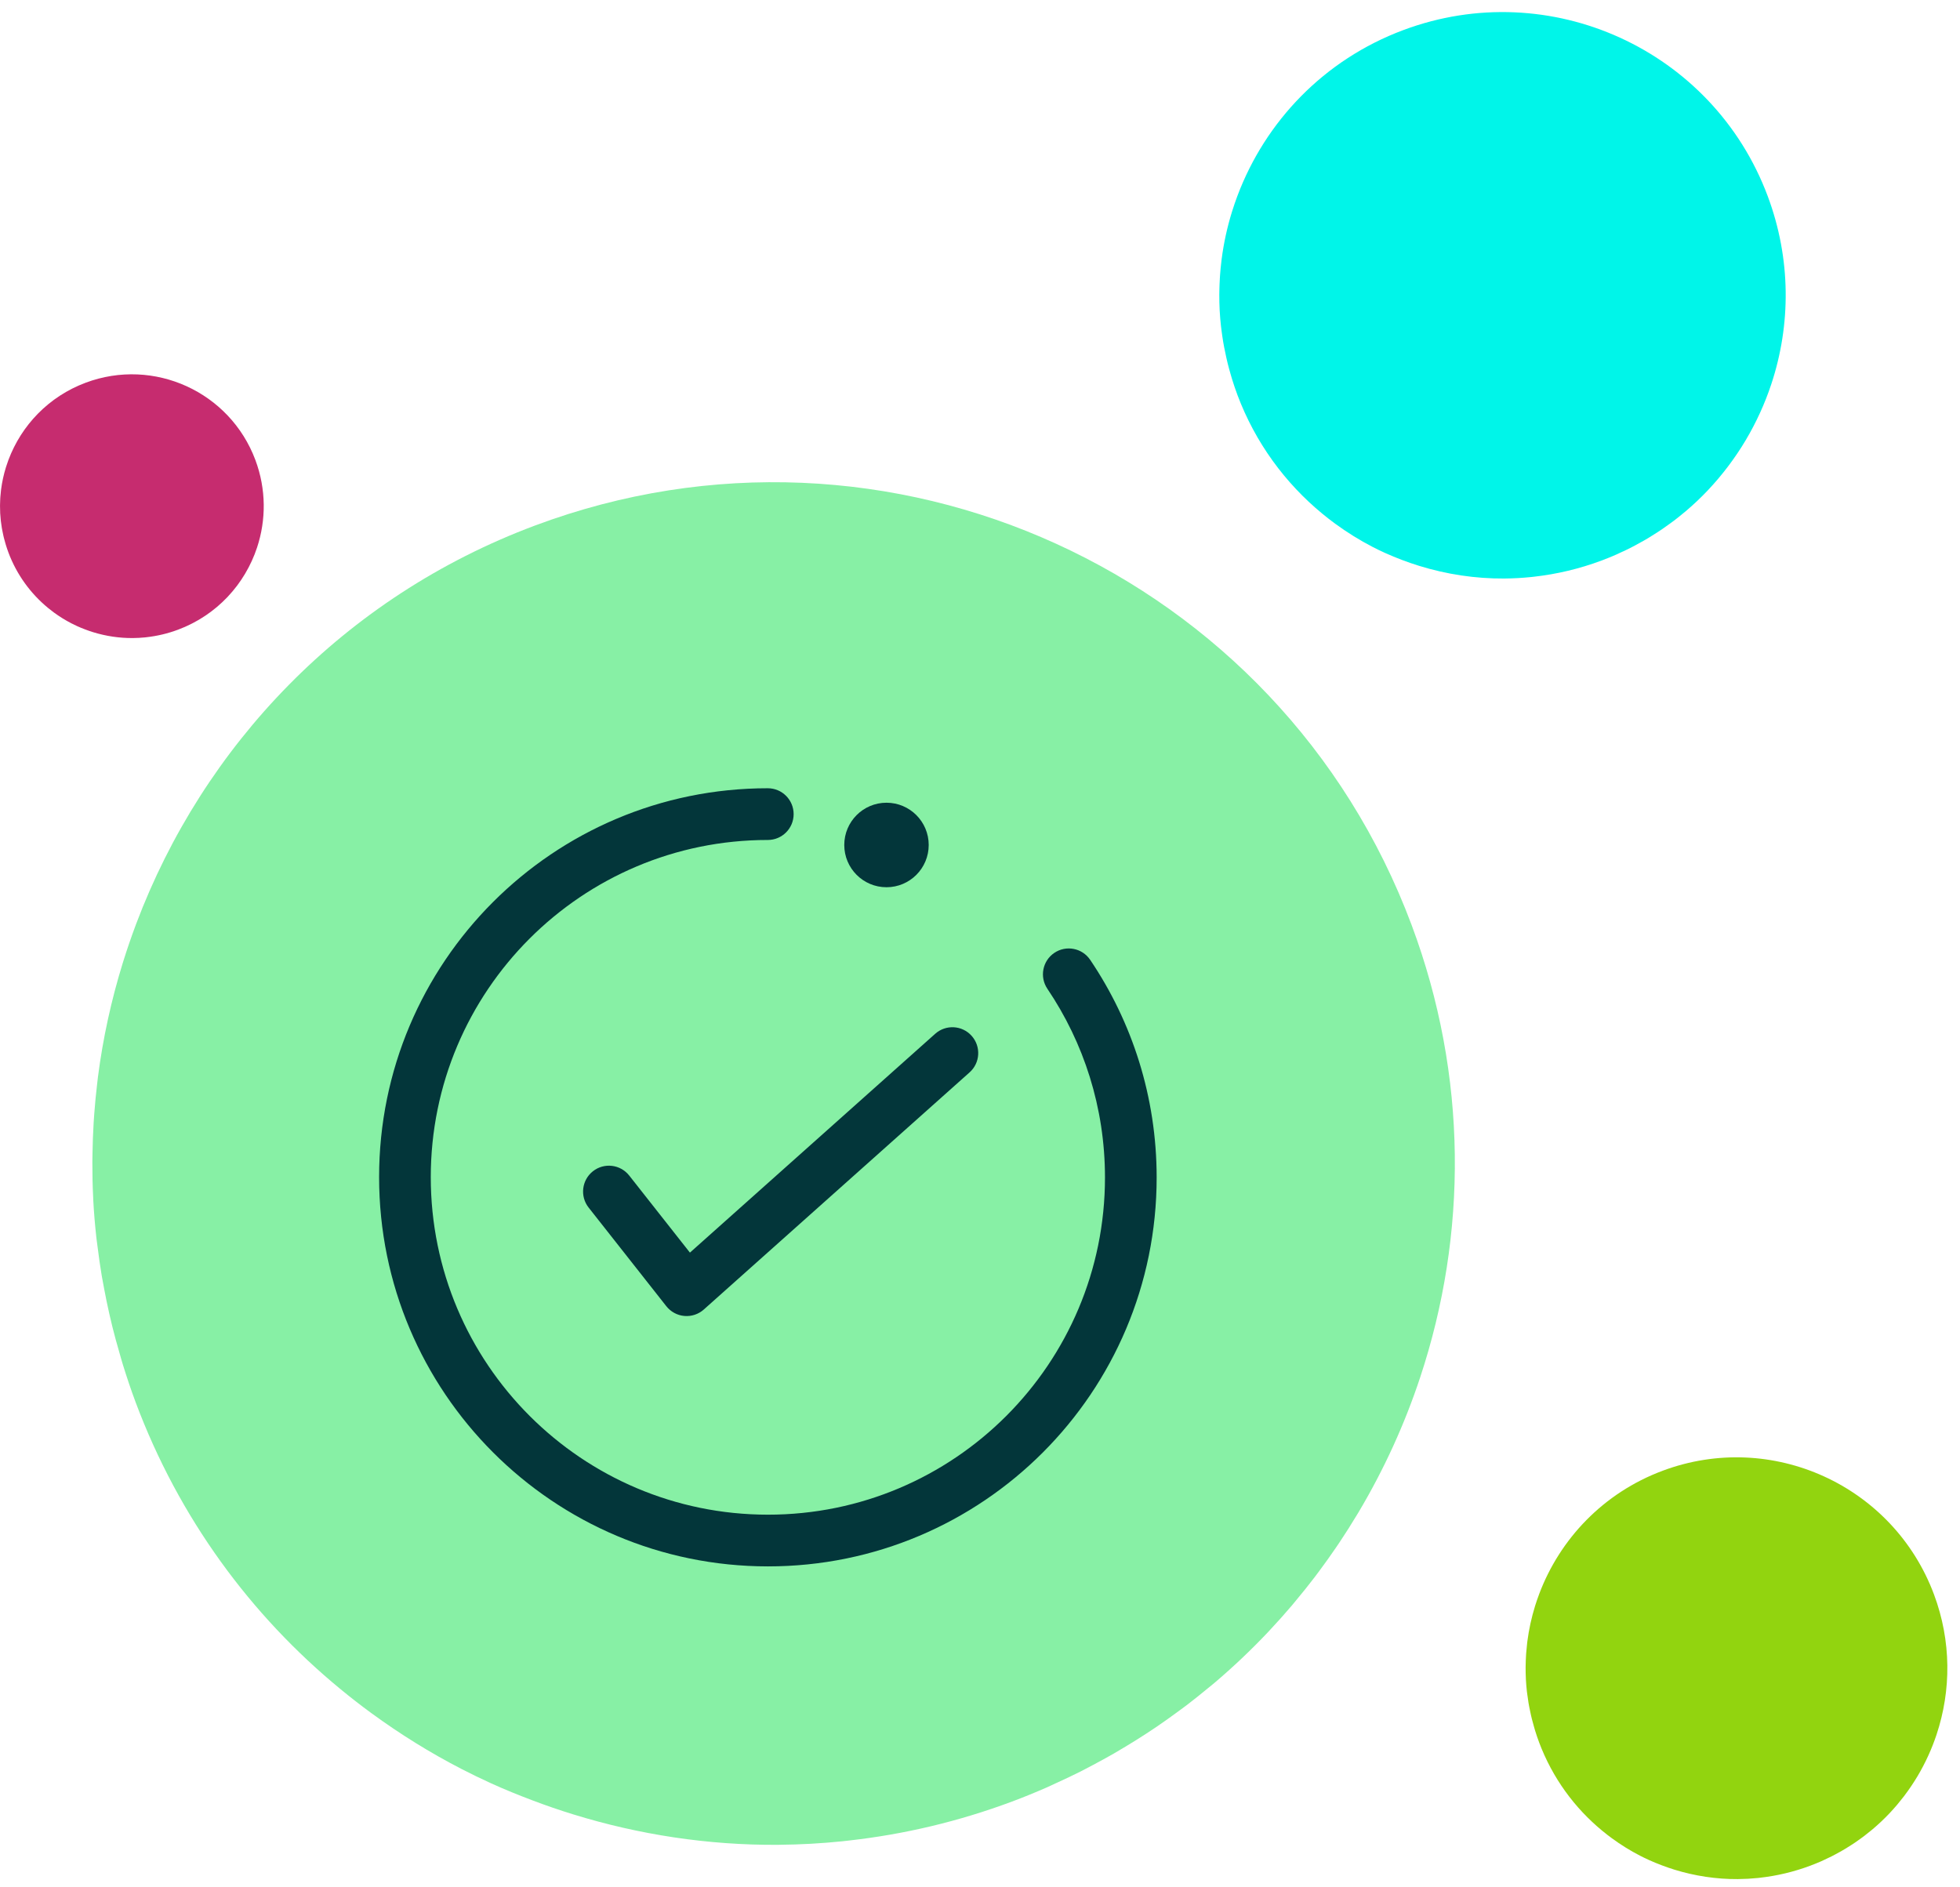
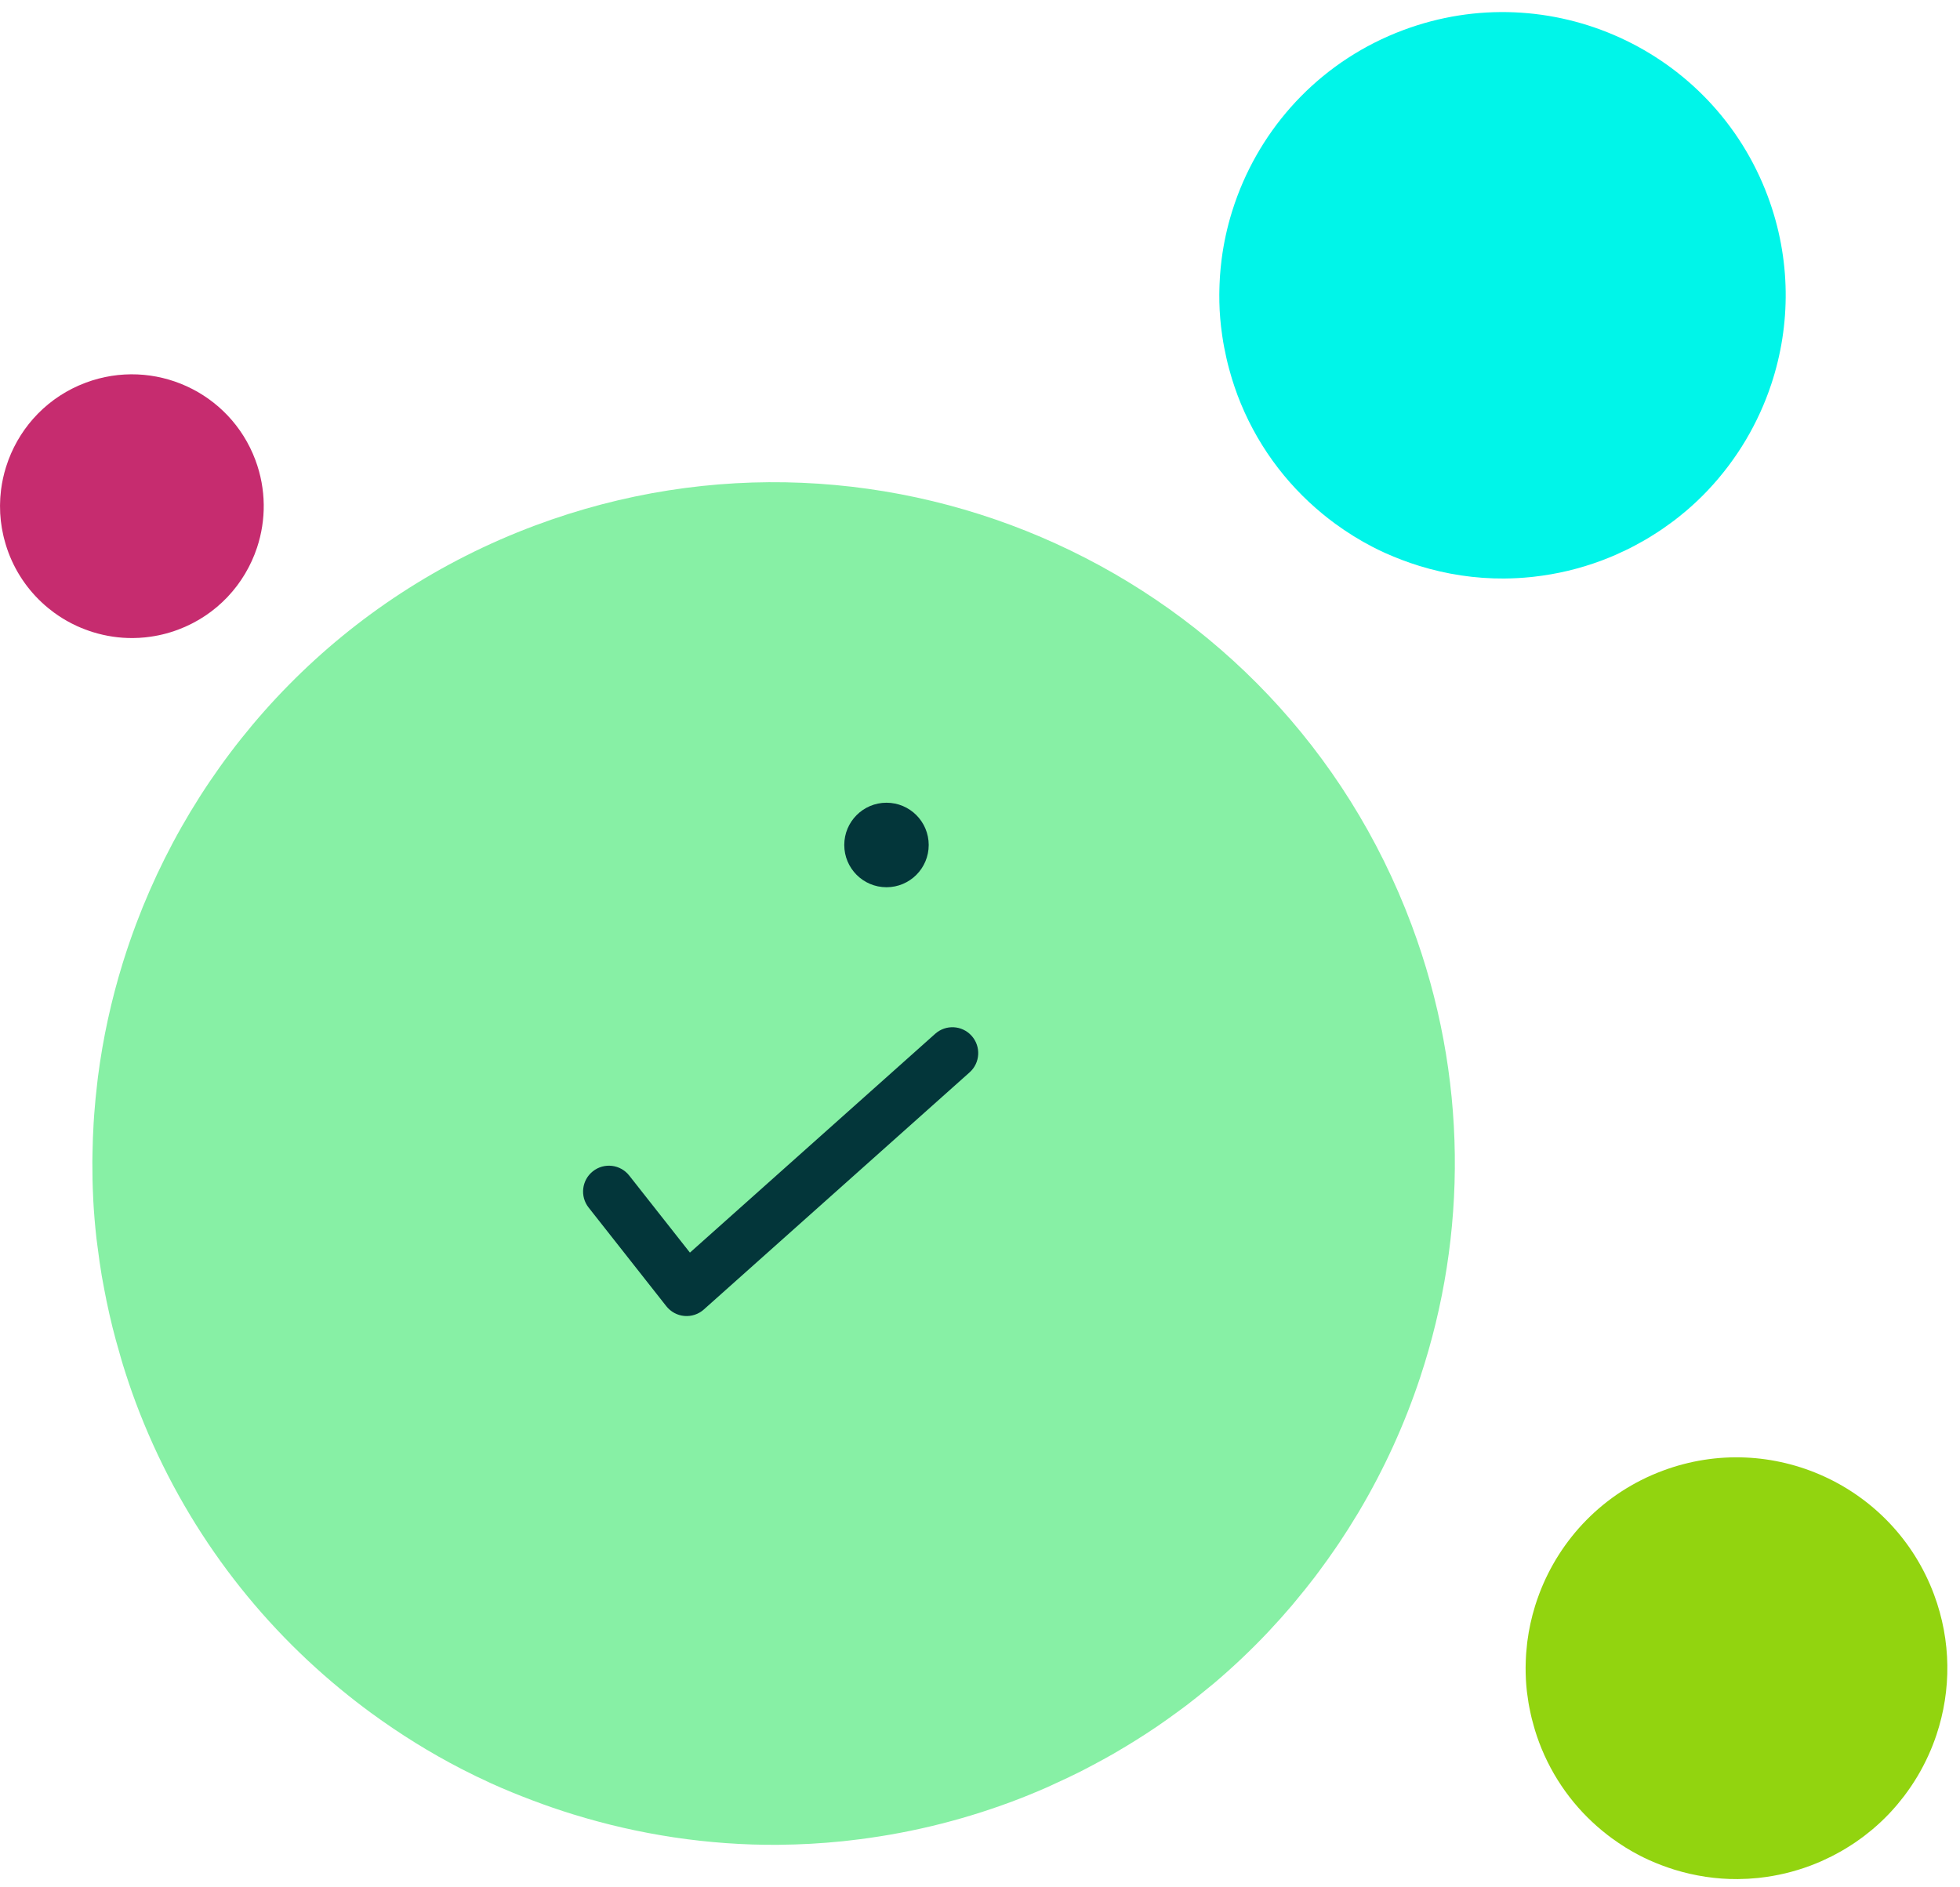
<svg xmlns="http://www.w3.org/2000/svg" width="107" height="103" viewBox="0 0 107 103" fill="none">
  <path d="M70.526 87.65C70.6 87.563 70.671 87.474 70.743 87.387C71.096 86.965 71.44 86.536 71.773 86.1C71.85 85.999 71.925 85.897 72 85.797C72.328 85.358 72.645 84.913 72.953 84.461C73.016 84.368 73.079 84.275 73.141 84.182C73.466 83.695 73.779 83.202 74.08 82.7C74.114 82.644 74.15 82.588 74.183 82.531C75.56 80.214 76.682 77.754 77.53 75.196L77.531 75.192C80.105 67.424 80.151 58.761 77.062 50.499C69.871 31.262 48.445 21.498 29.209 28.69C18.744 32.603 11.092 40.731 7.439 50.424C7.423 50.466 7.407 50.508 7.392 50.55C7.159 51.176 6.942 51.807 6.742 52.445C6.728 52.49 6.713 52.535 6.699 52.581C6.075 54.601 5.621 56.676 5.348 58.788C5.334 58.9 5.323 59.012 5.309 59.124C5.241 59.69 5.186 60.258 5.144 60.829C5.132 60.993 5.121 61.157 5.111 61.32C5.079 61.863 5.059 62.407 5.05 62.952C5.048 63.109 5.043 63.266 5.042 63.423C5.041 64.077 5.053 64.732 5.087 65.389C5.089 65.425 5.088 65.461 5.09 65.496C5.127 66.198 5.187 66.901 5.265 67.605C5.282 67.756 5.306 67.907 5.325 68.059C5.391 68.591 5.466 69.123 5.555 69.655C5.594 69.884 5.639 70.113 5.682 70.342C5.768 70.805 5.863 71.267 5.968 71.728C6.024 71.971 6.08 72.213 6.14 72.455C6.258 72.929 6.388 73.401 6.526 73.873C6.588 74.087 6.645 74.301 6.712 74.515C6.922 75.19 7.146 75.864 7.397 76.535C7.398 76.538 7.399 76.541 7.4 76.544C9.77 82.884 13.693 88.187 18.568 92.201C19.124 92.659 19.691 93.102 20.27 93.525C21.837 94.67 23.485 95.696 25.205 96.581C25.733 96.853 26.269 97.112 26.81 97.359C27.553 97.698 28.31 98.003 29.073 98.292C29.802 98.568 30.539 98.822 31.285 99.052C34.881 100.163 38.655 100.743 42.487 100.717C42.506 100.717 42.526 100.715 42.545 100.715C43.69 100.705 44.839 100.641 45.991 100.523C46.12 100.51 46.25 100.494 46.38 100.479C49.35 100.144 52.327 99.447 55.254 98.353C55.902 98.111 56.536 97.85 57.163 97.576C57.362 97.488 57.556 97.393 57.753 97.303C58.176 97.108 58.597 96.912 59.01 96.704C59.235 96.59 59.455 96.471 59.678 96.353C60.056 96.152 60.432 95.948 60.801 95.736C61.022 95.609 61.24 95.479 61.457 95.347C61.823 95.127 62.183 94.902 62.539 94.671C62.742 94.538 62.945 94.405 63.146 94.269C63.517 94.017 63.88 93.757 64.239 93.494C64.411 93.368 64.585 93.244 64.753 93.115C65.165 92.802 65.567 92.479 65.964 92.15C66.07 92.062 66.179 91.979 66.283 91.89C67.313 91.016 68.289 90.091 69.209 89.12C69.24 89.088 69.268 89.055 69.298 89.023C69.72 88.575 70.129 88.117 70.526 87.65Z" fill="#87F0A5" />
  <path d="M93.786 26.152C93.816 26.116 93.846 26.079 93.876 26.043C94.023 25.867 94.166 25.689 94.304 25.507C94.336 25.465 94.367 25.423 94.398 25.382C94.535 25.199 94.667 25.014 94.794 24.826C94.821 24.788 94.847 24.749 94.873 24.71C95.008 24.508 95.138 24.303 95.263 24.095C95.277 24.071 95.292 24.047 95.306 24.024C95.878 23.061 96.345 22.038 96.698 20.974L96.698 20.974C97.768 17.744 97.787 14.143 96.503 10.708C93.513 2.711 84.607 -1.348 76.61 1.642C72.26 3.268 69.079 6.647 67.56 10.676C67.553 10.694 67.547 10.711 67.54 10.729C67.443 10.989 67.353 11.252 67.27 11.517C67.264 11.536 67.258 11.555 67.252 11.573C66.993 12.413 66.804 13.276 66.691 14.153C66.685 14.2 66.68 14.247 66.675 14.293C66.646 14.529 66.624 14.765 66.606 15.002C66.601 15.07 66.597 15.138 66.593 15.206C66.579 15.432 66.571 15.658 66.567 15.885C66.566 15.95 66.564 16.015 66.564 16.081C66.563 16.352 66.568 16.625 66.582 16.898C66.583 16.913 66.583 16.928 66.584 16.943C66.599 17.234 66.624 17.527 66.657 17.819C66.663 17.882 66.674 17.945 66.681 18.008C66.709 18.229 66.74 18.45 66.777 18.671C66.793 18.766 66.812 18.861 66.829 18.957C66.865 19.149 66.905 19.341 66.949 19.533C66.972 19.634 66.995 19.735 67.02 19.835C67.069 20.032 67.123 20.229 67.18 20.424C67.206 20.513 67.23 20.603 67.258 20.691C67.345 20.972 67.439 21.253 67.543 21.531C67.543 21.533 67.543 21.534 67.543 21.535C68.529 24.171 70.16 26.375 72.187 28.044C72.417 28.234 72.653 28.418 72.894 28.594C73.546 29.07 74.231 29.497 74.945 29.865C75.165 29.978 75.388 30.086 75.613 30.188C75.921 30.329 76.236 30.455 76.554 30.576C76.856 30.691 77.163 30.796 77.473 30.892C78.968 31.354 80.537 31.595 82.13 31.584C82.138 31.584 82.146 31.583 82.154 31.583C82.63 31.579 83.107 31.552 83.586 31.503C83.64 31.498 83.694 31.491 83.748 31.485C84.983 31.346 86.221 31.056 87.437 30.601C87.706 30.5 87.97 30.392 88.231 30.278C88.314 30.242 88.394 30.202 88.476 30.164C88.652 30.084 88.827 30.002 88.998 29.916C89.092 29.868 89.183 29.819 89.276 29.77C89.433 29.686 89.589 29.602 89.743 29.513C89.835 29.46 89.925 29.406 90.016 29.352C90.168 29.26 90.317 29.166 90.465 29.07C90.55 29.015 90.634 28.96 90.718 28.903C90.872 28.799 91.023 28.691 91.172 28.581C91.244 28.529 91.316 28.477 91.386 28.424C91.558 28.294 91.725 28.159 91.889 28.022C91.933 27.986 91.979 27.951 92.022 27.914C92.45 27.552 92.856 27.167 93.239 26.763C93.251 26.75 93.263 26.736 93.275 26.723C93.45 26.536 93.621 26.346 93.786 26.152Z" fill="#00F5E9" />
  <path d="M103.556 98.543C103.579 98.516 103.6 98.489 103.623 98.462C103.732 98.331 103.839 98.198 103.942 98.064C103.966 98.032 103.989 98.001 104.012 97.969C104.114 97.834 104.212 97.696 104.307 97.556C104.326 97.527 104.346 97.499 104.365 97.47C104.466 97.319 104.563 97.166 104.656 97.011C104.667 96.993 104.677 96.976 104.688 96.959C105.114 96.241 105.461 95.48 105.724 94.688C105.724 94.688 105.724 94.688 105.724 94.687C106.521 92.282 106.535 89.601 105.579 87.044C103.353 81.09 96.721 78.067 90.767 80.294C87.528 81.504 85.159 84.02 84.028 87.02C84.023 87.033 84.019 87.047 84.014 87.06C83.942 87.253 83.874 87.448 83.812 87.646C83.808 87.66 83.804 87.674 83.799 87.688C83.606 88.313 83.466 88.956 83.381 89.61C83.377 89.644 83.373 89.679 83.369 89.713C83.348 89.889 83.331 90.064 83.318 90.241C83.314 90.292 83.311 90.343 83.308 90.393C83.297 90.561 83.292 90.73 83.289 90.898C83.288 90.947 83.287 90.995 83.286 91.044C83.286 91.247 83.29 91.449 83.3 91.653C83.301 91.664 83.301 91.675 83.301 91.686C83.313 91.904 83.331 92.121 83.355 92.339C83.361 92.385 83.368 92.432 83.374 92.479C83.394 92.644 83.418 92.809 83.445 92.973C83.457 93.044 83.471 93.115 83.484 93.186C83.511 93.329 83.54 93.472 83.573 93.615C83.59 93.69 83.608 93.765 83.626 93.84C83.662 93.987 83.703 94.133 83.746 94.279C83.765 94.345 83.782 94.412 83.803 94.477C83.868 94.687 83.938 94.895 84.016 95.103C84.016 95.104 84.016 95.105 84.016 95.106C84.75 97.068 85.964 98.71 87.473 99.952C87.645 100.094 87.82 100.231 88 100.362C88.485 100.716 88.995 101.034 89.527 101.308C89.691 101.392 89.857 101.472 90.024 101.548C90.254 101.653 90.489 101.748 90.725 101.837C90.95 101.923 91.179 102.001 91.409 102.073C92.523 102.416 93.691 102.596 94.877 102.588C94.883 102.588 94.889 102.587 94.895 102.587C95.249 102.584 95.605 102.564 95.961 102.528C96.001 102.524 96.042 102.519 96.082 102.514C97.001 102.411 97.923 102.195 98.828 101.856C99.029 101.781 99.226 101.7 99.42 101.616C99.481 101.589 99.541 101.559 99.602 101.531C99.733 101.471 99.864 101.41 99.991 101.346C100.061 101.311 100.129 101.273 100.198 101.237C100.315 101.175 100.431 101.112 100.545 101.046C100.614 101.007 100.681 100.966 100.749 100.926C100.862 100.858 100.973 100.788 101.083 100.716C101.147 100.675 101.21 100.634 101.272 100.592C101.386 100.514 101.499 100.433 101.61 100.352C101.663 100.313 101.717 100.275 101.769 100.235C101.897 100.138 102.021 100.038 102.144 99.936C102.176 99.909 102.21 99.883 102.242 99.856C102.561 99.585 102.863 99.299 103.148 98.999C103.157 98.989 103.166 98.978 103.176 98.969C103.306 98.829 103.433 98.688 103.556 98.543Z" fill="#92D40F" />
  <path d="M12.676 32.305C12.691 32.289 12.704 32.271 12.718 32.255C12.787 32.173 12.853 32.09 12.918 32.005C12.933 31.986 12.947 31.966 12.962 31.947C13.025 31.862 13.087 31.776 13.146 31.688C13.158 31.67 13.171 31.652 13.182 31.634C13.245 31.54 13.306 31.444 13.364 31.348C13.371 31.336 13.378 31.325 13.384 31.314C13.651 30.866 13.868 30.39 14.032 29.895C14.53 28.391 14.539 26.713 13.942 25.114C12.55 21.39 8.402 19.501 4.679 20.893C2.653 21.65 1.172 23.224 0.465 25.1C0.462 25.108 0.459 25.116 0.456 25.124C0.411 25.245 0.369 25.367 0.33 25.491C0.327 25.5 0.325 25.509 0.322 25.517C0.201 25.908 0.113 26.31 0.06 26.719C0.057 26.74 0.055 26.762 0.053 26.784C0.039 26.893 0.029 27.003 0.021 27.114C0.018 27.146 0.017 27.177 0.014 27.209C0.008 27.314 0.004 27.419 0.003 27.525C0.002 27.555 0.001 27.585 0.001 27.616C0.001 27.743 0.003 27.869 0.01 27.997C0.01 28.003 0.01 28.01 0.01 28.017C0.018 28.153 0.029 28.289 0.044 28.425C0.048 28.454 0.052 28.484 0.056 28.513C0.069 28.616 0.083 28.719 0.1 28.822C0.108 28.866 0.116 28.911 0.125 28.955C0.142 29.045 0.16 29.134 0.18 29.224C0.191 29.271 0.202 29.317 0.213 29.364C0.236 29.456 0.262 29.547 0.288 29.639C0.3 29.68 0.311 29.721 0.324 29.763C0.365 29.893 0.408 30.024 0.457 30.154C0.457 30.154 0.457 30.155 0.457 30.156C0.916 31.383 1.676 32.409 2.619 33.187C2.727 33.275 2.836 33.361 2.948 33.443C3.252 33.664 3.571 33.863 3.904 34.034C4.006 34.087 4.11 34.137 4.215 34.185C4.358 34.25 4.505 34.309 4.653 34.365C4.794 34.419 4.936 34.468 5.081 34.513C5.777 34.727 6.507 34.84 7.249 34.834H7.26C7.482 34.832 7.704 34.82 7.927 34.797C7.952 34.795 7.977 34.792 8.003 34.788C8.577 34.724 9.154 34.589 9.72 34.377C9.845 34.33 9.968 34.28 10.09 34.227C10.129 34.21 10.166 34.191 10.204 34.174C10.286 34.136 10.367 34.098 10.447 34.058C10.491 34.036 10.533 34.013 10.577 33.99C10.65 33.951 10.723 33.912 10.794 33.87C10.837 33.846 10.879 33.821 10.921 33.796C10.992 33.753 11.062 33.709 11.13 33.664C11.17 33.638 11.209 33.613 11.248 33.587C11.319 33.538 11.39 33.487 11.46 33.436C11.493 33.412 11.526 33.388 11.559 33.363C11.639 33.302 11.716 33.24 11.793 33.176C11.814 33.159 11.835 33.143 11.855 33.126C12.055 32.957 12.243 32.778 12.422 32.59C12.427 32.584 12.433 32.577 12.439 32.571C12.52 32.484 12.599 32.396 12.676 32.305Z" fill="#C62C6F" />
  <path fill-rule="evenodd" clip-rule="evenodd" d="M53.045 56.553C53.564 57.135 53.513 58.028 52.931 58.546L38.422 71.492C38.132 71.751 37.748 71.878 37.36 71.844C36.973 71.81 36.617 71.618 36.376 71.312L32.134 65.926C31.652 65.314 31.757 64.426 32.369 63.943C32.981 63.461 33.868 63.566 34.35 64.178L37.664 68.386L51.054 56.439C51.636 55.92 52.527 55.971 53.045 56.553Z" fill="#03363A" />
-   <path fill-rule="evenodd" clip-rule="evenodd" d="M57.557 52.022C56.911 52.459 56.742 53.336 57.178 53.982C59.163 56.921 60.322 60.463 60.323 64.279C60.325 74.451 52.088 82.695 41.924 82.693C31.76 82.691 23.519 74.443 23.517 64.271C23.515 54.099 31.752 45.856 41.916 45.858C42.695 45.858 43.327 45.226 43.326 44.446C43.326 43.666 42.694 43.034 41.915 43.034C30.194 43.032 20.693 52.539 20.696 64.27C20.699 76.002 30.203 85.513 41.924 85.516C53.646 85.518 63.146 76.011 63.144 64.28C63.143 59.883 61.806 55.793 59.515 52.402C59.079 51.756 58.202 51.586 57.557 52.022Z" fill="#03363A" />
-   <path d="M50.7 46.131C50.7 47.406 49.668 48.438 48.395 48.438C47.122 48.438 46.09 47.406 46.09 46.131C46.09 44.857 47.122 43.824 48.395 43.824C49.668 43.824 50.7 44.857 50.7 46.131Z" fill="#03363A" />
+   <path d="M50.7 46.131C50.7 47.406 49.668 48.438 48.395 48.438C47.122 48.438 46.09 47.406 46.09 46.131C46.09 44.857 47.122 43.824 48.395 43.824C49.668 43.824 50.7 44.857 50.7 46.131" fill="#03363A" />
</svg>